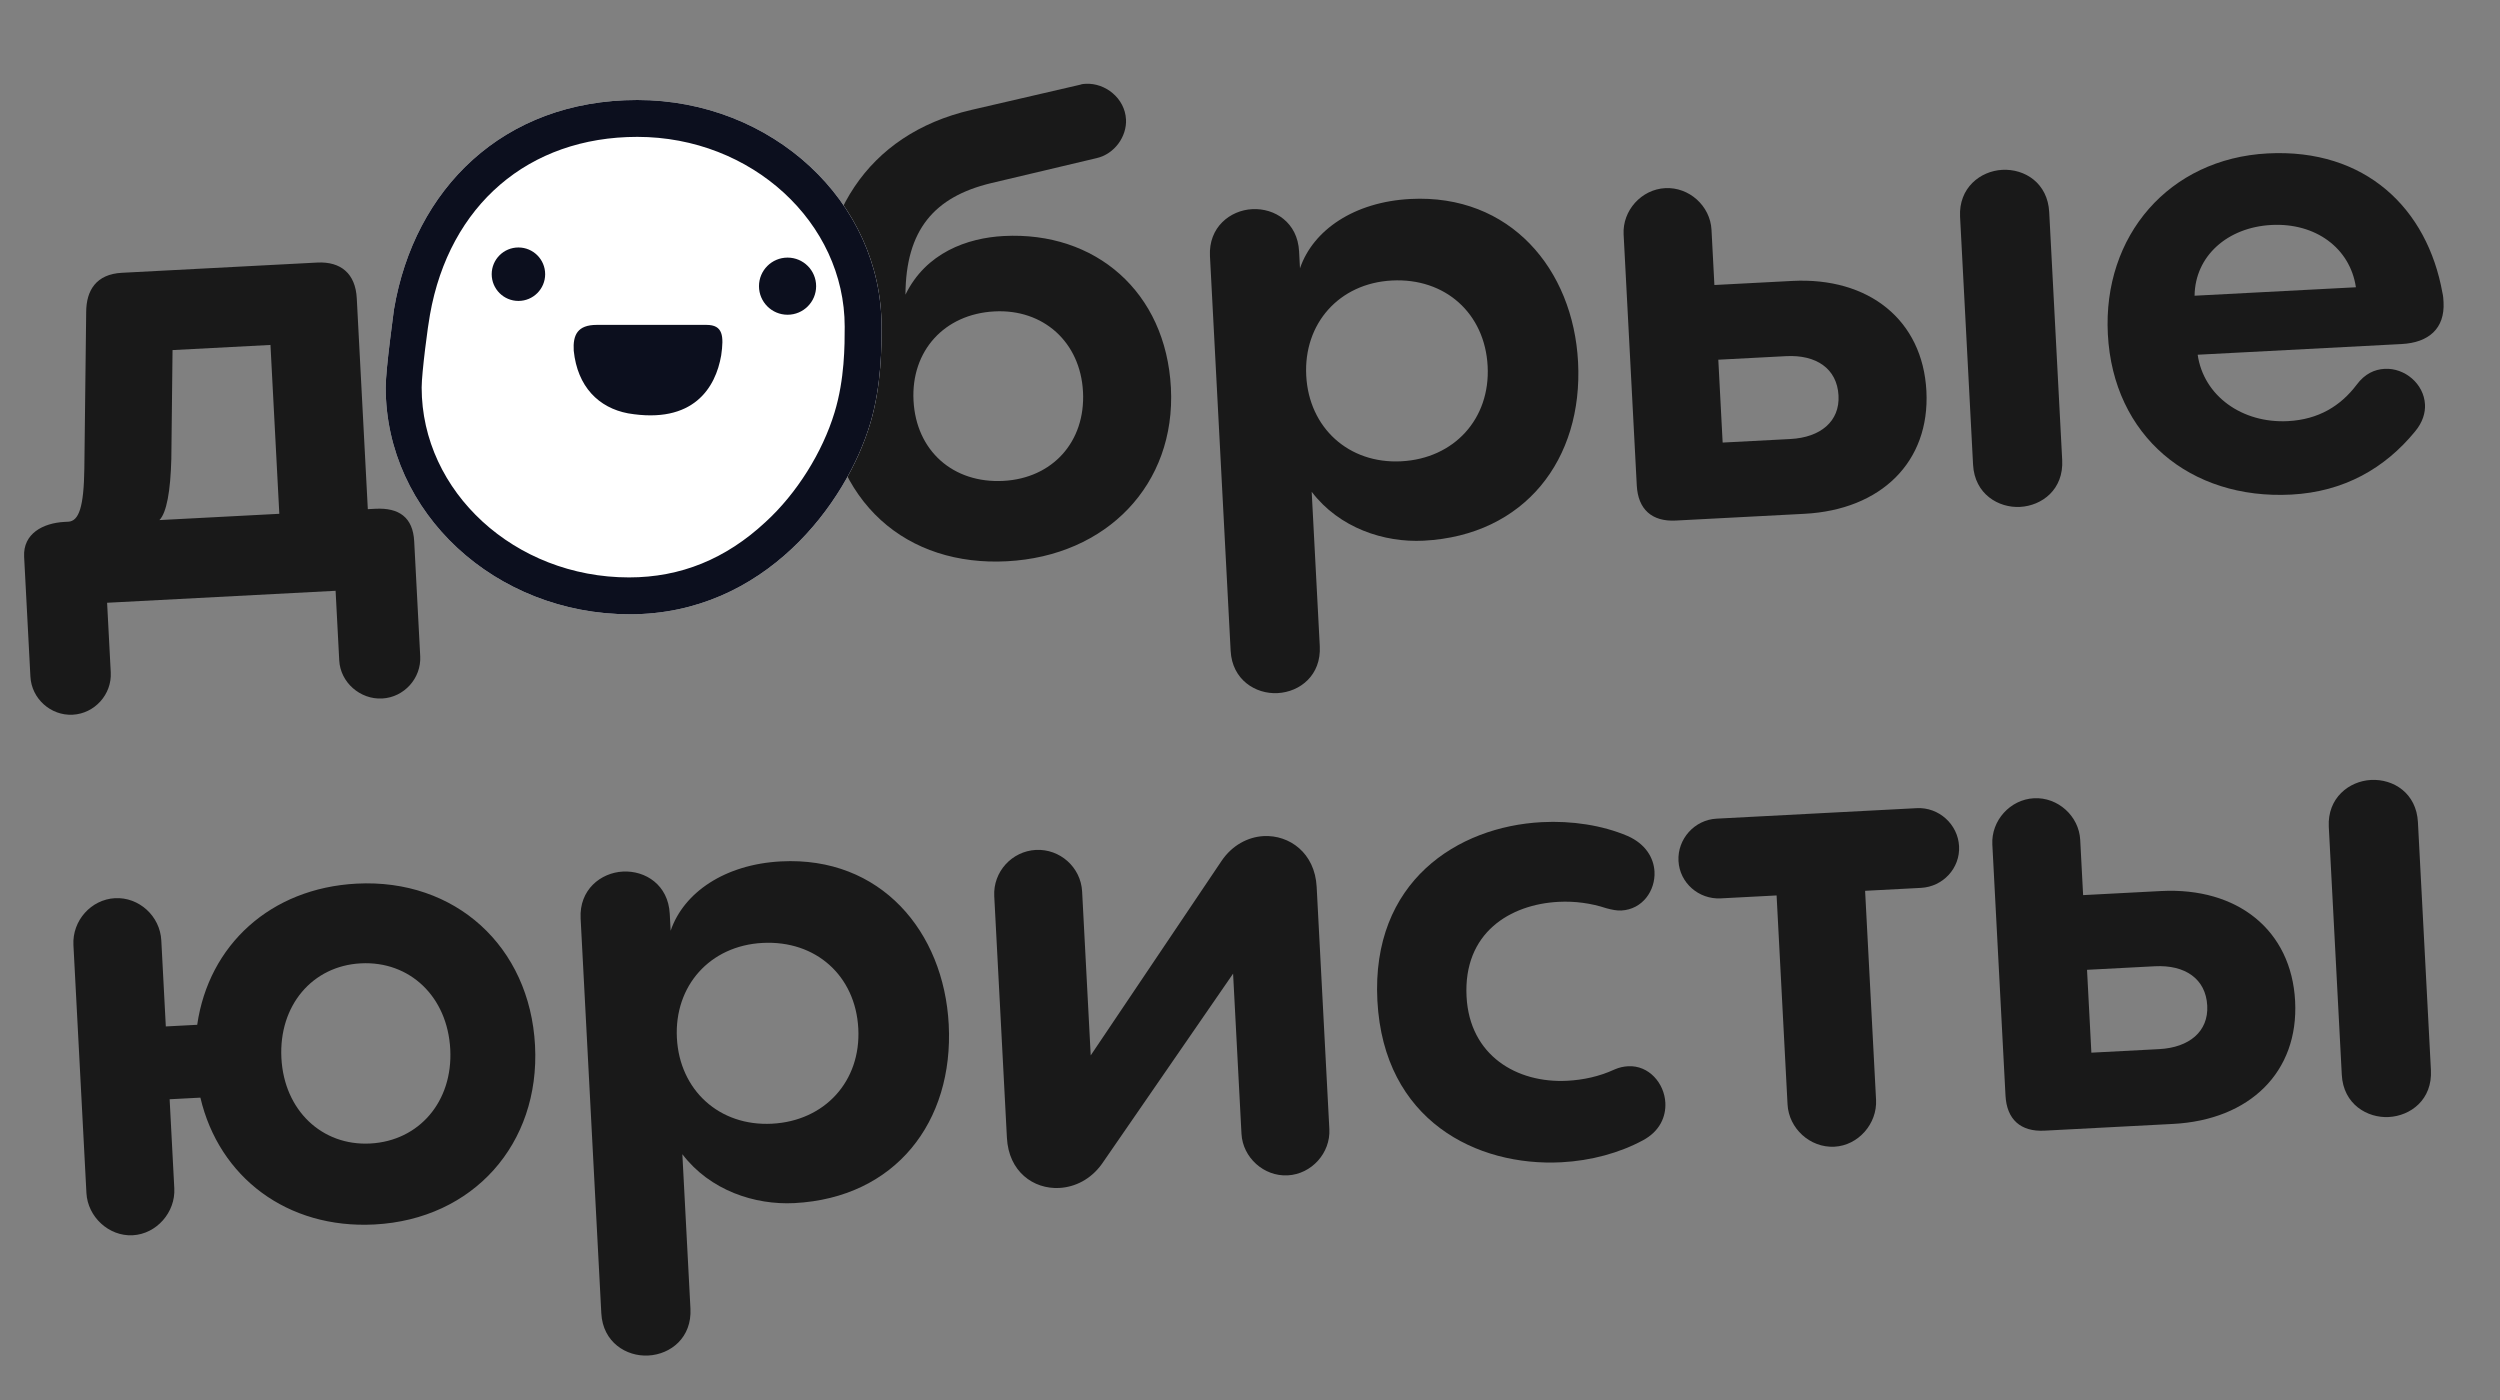
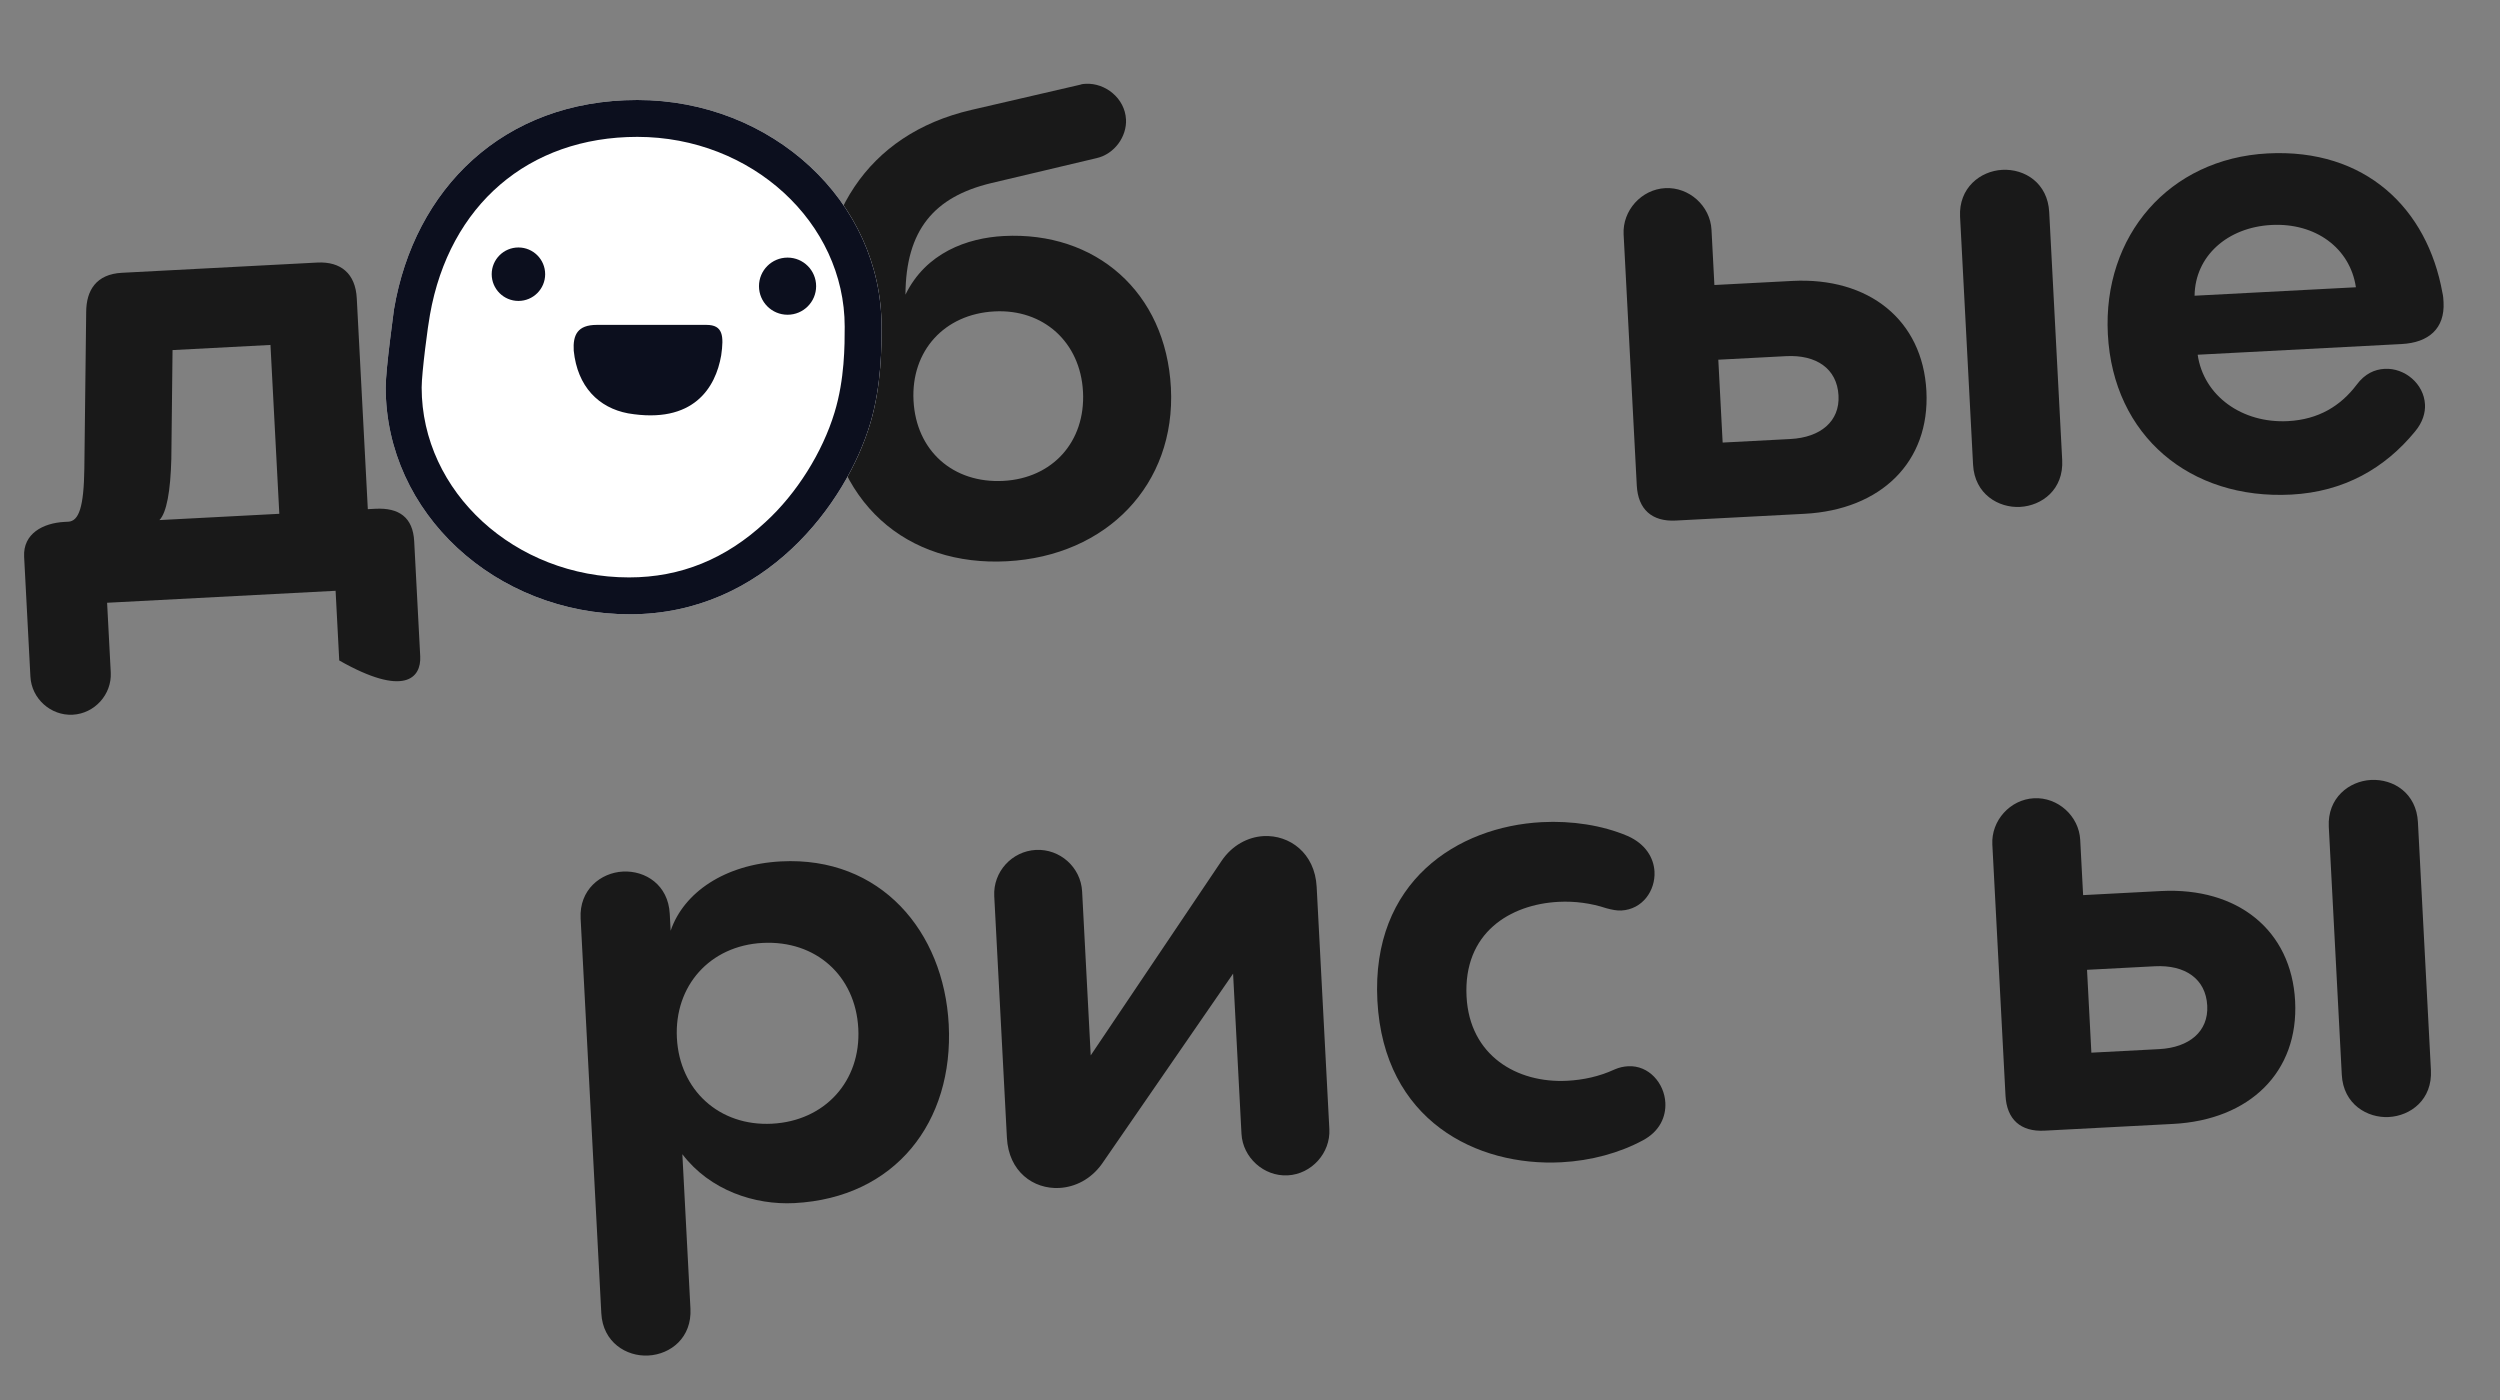
<svg xmlns="http://www.w3.org/2000/svg" width="175px" height="98px" viewBox="0 0 175 98">
  <rect x="0" y="0" width="175" height="98" fill="#808080" stroke="none" />
  <title>Group 2</title>
  <g id="Мудборд" stroke="none" stroke-width="1" fill="none" fill-rule="evenodd">
    <g id="Group-2" transform="translate(0.162, 0.941)">
      <g id="добрые-юристы-copy" transform="translate(87.198, 48.038) rotate(-3) translate(-87.198, -48.038) translate(2.168, 4.39)" fill="#191919" fill-rule="nonzero">
-         <path d="M2.816,40.392 C4.356,40.392 5.632,39.116 5.632,37.576 L5.632,32.692 L21.648,32.692 L21.648,37.576 C21.648,39.116 22.968,40.392 24.508,40.392 C26.048,40.392 27.324,39.116 27.324,37.576 L27.324,29.524 C27.324,27.852 26.4,27.104 24.728,27.104 L24.2,27.104 L24.2,12.32 C24.2,10.604 23.232,9.68 21.56,9.68 L7.876,9.68 C6.072,9.68 5.324,10.78 5.236,12.276 L4.532,23.232 C4.356,25.916 3.96,26.884 3.212,26.884 L2.948,26.884 C1.452,26.884 0,27.544 0,29.172 L0,37.576 C0,39.116 1.276,40.392 2.816,40.392 Z M9.592,27.104 C10.12,26.62 10.472,25.124 10.648,22.88 L11.132,15.268 L17.996,15.268 L17.996,27.104 L9.592,27.104 Z" id="Shape" />
+         <path d="M2.816,40.392 C4.356,40.392 5.632,39.116 5.632,37.576 L5.632,32.692 L21.648,32.692 L21.648,37.576 C26.048,40.392 27.324,39.116 27.324,37.576 L27.324,29.524 C27.324,27.852 26.4,27.104 24.728,27.104 L24.2,27.104 L24.2,12.32 C24.2,10.604 23.232,9.68 21.56,9.68 L7.876,9.68 C6.072,9.68 5.324,10.78 5.236,12.276 L4.532,23.232 C4.356,25.916 3.96,26.884 3.212,26.884 L2.948,26.884 C1.452,26.884 0,27.544 0,29.172 L0,37.576 C0,39.116 1.276,40.392 2.816,40.392 Z M9.592,27.104 C10.12,26.62 10.472,25.124 10.648,22.88 L11.132,15.268 L17.996,15.268 L17.996,27.104 L9.592,27.104 Z" id="Shape" />
        <path d="M41.316,33.132 C48.532,33.132 53.768,28.116 53.768,21.164 C53.768,14.256 48.532,9.196 41.316,9.196 C34.1,9.196 28.908,14.256 28.908,21.164 C28.908,28.116 34.1,33.132 41.316,33.132 Z M41.316,27.5 C37.664,27.5 34.98,24.816 34.98,21.164 C34.98,17.512 37.664,14.828 41.316,14.828 C45.012,14.828 47.696,17.512 47.696,21.164 C47.696,24.816 45.012,27.5 41.316,27.5 Z" id="Shape" />
        <path d="M68.684,33.088 C75.68,33.088 80.784,28.336 80.784,21.56 C80.784,14.828 76.076,10.34 69.652,10.34 C67.1,10.34 64.152,11.22 62.568,14.08 C62.832,9.548 64.944,7.348 68.948,6.6 L76.428,5.236 C77.704,5.016 78.628,3.828 78.628,2.64 C78.628,1.144 77.308,-1.8189894e-12 75.944,-1.8189894e-12 C75.812,-1.8189894e-12 75.68,-1.8189894e-12 75.548,0.044 L67.848,1.408 C60.412,2.728 56.54,8.404 56.54,15.972 L56.54,20.064 C56.54,28.512 61.776,33.088 68.684,33.088 Z M68.728,27.456 C65.208,27.456 62.744,25.036 62.744,21.516 C62.744,18.04 65.208,15.576 68.728,15.576 C72.16,15.576 74.624,18.04 74.624,21.516 C74.624,25.036 72.16,27.456 68.728,27.456 Z" id="Shape" />
-         <path d="M98.208,9.24 C94.292,9.24 91.3,11.044 90.244,13.684 L90.244,12.496 C90.244,10.472 88.704,9.372 87.12,9.372 C85.58,9.372 83.996,10.472 83.996,12.496 L83.996,40.172 C83.996,42.196 85.58,43.296 87.12,43.296 C88.704,43.296 90.244,42.196 90.244,40.172 L90.244,29.348 C92.048,31.988 95.128,33.176 97.9,33.176 C104.984,33.176 109.34,28.072 109.34,21.252 C109.34,14.74 105.204,9.24 98.208,9.24 Z M96.624,27.544 C92.928,27.544 90.288,24.86 90.288,21.208 C90.288,17.556 92.928,14.872 96.624,14.872 C100.364,14.872 103.004,17.512 103.004,21.208 C103.004,24.904 100.32,27.544 96.624,27.544 Z" id="Shape" />
        <path d="M139.7,9.372 C138.16,9.372 136.576,10.472 136.576,12.496 L136.576,29.876 C136.576,31.944 138.204,33 139.7,33 C141.24,33 142.824,31.944 142.824,29.876 L142.824,12.496 C142.824,10.472 141.284,9.372 139.7,9.372 Z M119.152,16.368 L119.152,12.496 C119.152,10.824 117.744,9.416 116.072,9.416 C114.4,9.416 112.992,10.824 112.992,12.496 L112.992,30.096 C112.992,31.768 113.916,32.692 115.588,32.692 L124.608,32.692 C129.976,32.692 133.584,29.524 133.584,24.552 C133.584,19.58 129.976,16.368 124.608,16.368 L119.152,16.368 Z M119.152,27.412 L119.152,21.604 L123.904,21.604 C126.016,21.604 127.424,22.66 127.424,24.552 C127.424,26.356 126.016,27.412 123.904,27.412 L119.152,27.412 Z" id="Shape" />
        <path d="M170.016,19.58 C169.268,13.64 165.176,9.196 158.312,9.196 C151.404,9.196 146.476,14.344 146.476,21.252 C146.476,28.38 151.624,33.132 158.708,33.132 C162.404,33.132 165.352,31.636 167.596,29.172 C168.168,28.556 168.388,27.896 168.388,27.324 C168.388,25.872 167.112,24.684 165.704,24.684 C165,24.684 164.296,24.948 163.68,25.696 C162.492,27.104 160.908,27.984 158.752,27.984 C155.54,27.984 152.944,25.916 152.68,23.012 L166.98,23.012 C168.872,23.012 170.06,22.088 170.06,20.24 C170.06,20.02 170.06,19.8 170.016,19.58 Z M158.312,14.212 C161.392,14.212 163.724,16.104 163.988,18.876 L152.68,18.876 C152.856,16.104 155.232,14.212 158.312,14.212 Z" id="Shape" />
-         <path d="M22.044,53.24 C16.016,53.24 11.484,56.98 10.384,62.524 L8.184,62.524 L8.184,56.496 C8.184,54.78 6.776,53.372 5.104,53.372 C3.432,53.372 2.024,54.78 2.024,56.496 L2.024,73.876 C2.024,75.548 3.432,77 5.104,77 C6.776,77 8.184,75.548 8.184,73.876 L8.184,67.628 L10.34,67.628 C11.352,73.26 15.928,77.132 22.044,77.132 C28.952,77.132 33.924,72.116 33.924,65.208 C33.924,58.256 28.952,53.24 22.044,53.24 Z M22.044,71.456 C18.656,71.456 16.148,68.816 16.148,65.164 C16.148,61.468 18.656,58.828 22.044,58.828 C25.476,58.828 27.984,61.468 27.984,65.164 C27.984,68.816 25.476,71.456 22.044,71.456 Z" id="Shape" />
        <path d="M51.788,53.24 C47.872,53.24 44.88,55.044 43.824,57.684 L43.824,56.496 C43.824,54.472 42.284,53.372 40.7,53.372 C39.16,53.372 37.576,54.472 37.576,56.496 L37.576,84.172 C37.576,86.196 39.16,87.296 40.7,87.296 C42.284,87.296 43.824,86.196 43.824,84.172 L43.824,73.348 C45.628,75.988 48.708,77.176 51.48,77.176 C58.564,77.176 62.92,72.072 62.92,65.252 C62.92,58.74 58.784,53.24 51.788,53.24 Z M50.204,71.544 C46.508,71.544 43.868,68.86 43.868,65.208 C43.868,61.556 46.508,58.872 50.204,58.872 C53.944,58.872 56.584,61.512 56.584,65.208 C56.584,68.904 53.9,71.544 50.204,71.544 Z" id="Shape" />
        <path d="M86.064,77.044 C87.736,77.044 89.144,75.636 89.144,73.964 L89.144,56.98 C89.144,54.604 87.428,53.24 85.624,53.24 C84.524,53.24 83.38,53.768 82.588,54.824 L72.732,67.936 L72.732,56.452 C72.732,54.736 71.324,53.372 69.652,53.372 C67.98,53.372 66.572,54.736 66.572,56.452 L66.572,73.392 C66.572,75.768 68.244,77.088 70.048,77.088 C71.148,77.088 72.292,76.604 73.128,75.548 L82.984,62.744 L82.984,73.964 C82.984,75.636 84.392,77.044 86.064,77.044 Z" id="Path" />
        <path d="M111.012,75.9 C112.244,75.328 112.728,74.316 112.728,73.348 C112.728,71.984 111.716,70.664 110.264,70.664 C109.956,70.664 109.648,70.708 109.296,70.84 C108.196,71.28 107.052,71.456 105.952,71.456 C102.432,71.456 99.22,69.344 99.22,65.208 C99.22,60.72 102.608,58.916 105.996,58.916 C107.14,58.916 108.284,59.136 109.296,59.532 C109.692,59.664 110.044,59.752 110.352,59.752 C111.848,59.752 112.816,58.476 112.816,57.156 C112.816,56.188 112.288,55.176 111.056,54.56 C109.34,53.724 107.228,53.284 105.116,53.284 C99.22,53.284 92.972,56.804 92.972,65.164 C92.972,73.568 99.308,77.132 105.248,77.132 C107.316,77.132 109.34,76.692 111.012,75.9 Z" id="Path" />
-         <path d="M117.348,53.68 C115.808,53.68 114.532,54.956 114.532,56.496 C114.532,58.036 115.808,59.268 117.348,59.268 L121.264,59.268 L121.264,73.92 C121.264,75.592 122.672,77.044 124.388,77.044 C126.06,77.044 127.468,75.592 127.468,73.92 L127.468,59.268 L131.384,59.268 C132.924,59.268 134.2,58.036 134.2,56.496 C134.2,54.956 132.924,53.68 131.384,53.68 L117.348,53.68 Z" id="Path" />
        <path d="M163.24,53.372 C161.7,53.372 160.116,54.472 160.116,56.496 L160.116,73.876 C160.116,75.944 161.744,77 163.24,77 C164.78,77 166.364,75.944 166.364,73.876 L166.364,56.496 C166.364,54.472 164.824,53.372 163.24,53.372 Z M142.692,60.368 L142.692,56.496 C142.692,54.824 141.284,53.416 139.612,53.416 C137.94,53.416 136.532,54.824 136.532,56.496 L136.532,74.096 C136.532,75.768 137.456,76.692 139.128,76.692 L148.148,76.692 C153.516,76.692 157.124,73.524 157.124,68.552 C157.124,63.58 153.516,60.368 148.148,60.368 L142.692,60.368 Z M142.692,71.412 L142.692,65.604 L147.444,65.604 C149.556,65.604 150.964,66.66 150.964,68.552 C150.964,70.356 149.556,71.412 147.444,71.412 L142.692,71.412 Z" id="Shape" />
      </g>
      <g id="dobr_smile_2" transform="translate(26.838, 6.059)">
        <path d="M17.613,0 C8.194,0 2,6.258 0.581,14.645 C0.581,14.71 0,18.774 0,20.129 C0,28.903 7.677,36 17.097,36 C26.516,36 32.258,28.258 33.935,22.581 C34.71,19.935 34.71,17.226 34.71,15.871 C34.71,7.097 27.032,0 17.613,0 L17.613,0 Z" id="Path" fill="#FFFFFF" />
        <circle id="Oval" fill="#0C0F1E" fill-rule="nonzero" cx="9.29" cy="12.194" r="1.871" />
        <circle id="Oval" fill="#0C0F1E" fill-rule="nonzero" cx="28.129" cy="13.032" r="2" />
        <path d="M14.774,15.742 C16.71,15.742 20.581,15.742 22.452,15.742 C23.613,15.742 23.677,16.516 23.484,17.871 C23.097,20.129 21.548,22.71 16.968,21.935 C14.903,21.548 13.419,20.065 13.161,17.548 C13.097,16.452 13.419,15.742 14.774,15.742 Z" id="Path" fill="#0C0F1E" fill-rule="nonzero" />
        <path d="M17.613,2.581 C25.613,2.581 32.129,8.581 32.129,15.871 C32.129,17.161 32.129,19.548 31.419,21.871 C30.581,24.645 28.774,27.548 26.581,29.548 C23.806,32.129 20.645,33.419 17.032,33.419 C9.032,33.419 2.516,27.419 2.516,20.129 C2.516,19.097 2.968,15.677 3.097,15.032 C4.452,7.355 10,2.581 17.613,2.581 M17.613,0 C8.194,0 2,6.258 0.581,14.645 C0.581,14.71 0,18.774 0,20.129 C0,28.903 7.677,36 17.097,36 C26.516,36 32.258,28.258 33.935,22.581 C34.71,19.935 34.71,17.226 34.71,15.871 C34.71,7.097 27.032,0 17.613,0 L17.613,0 Z" id="Shape" fill="#0C0F1E" fill-rule="nonzero" />
      </g>
    </g>
  </g>
</svg>